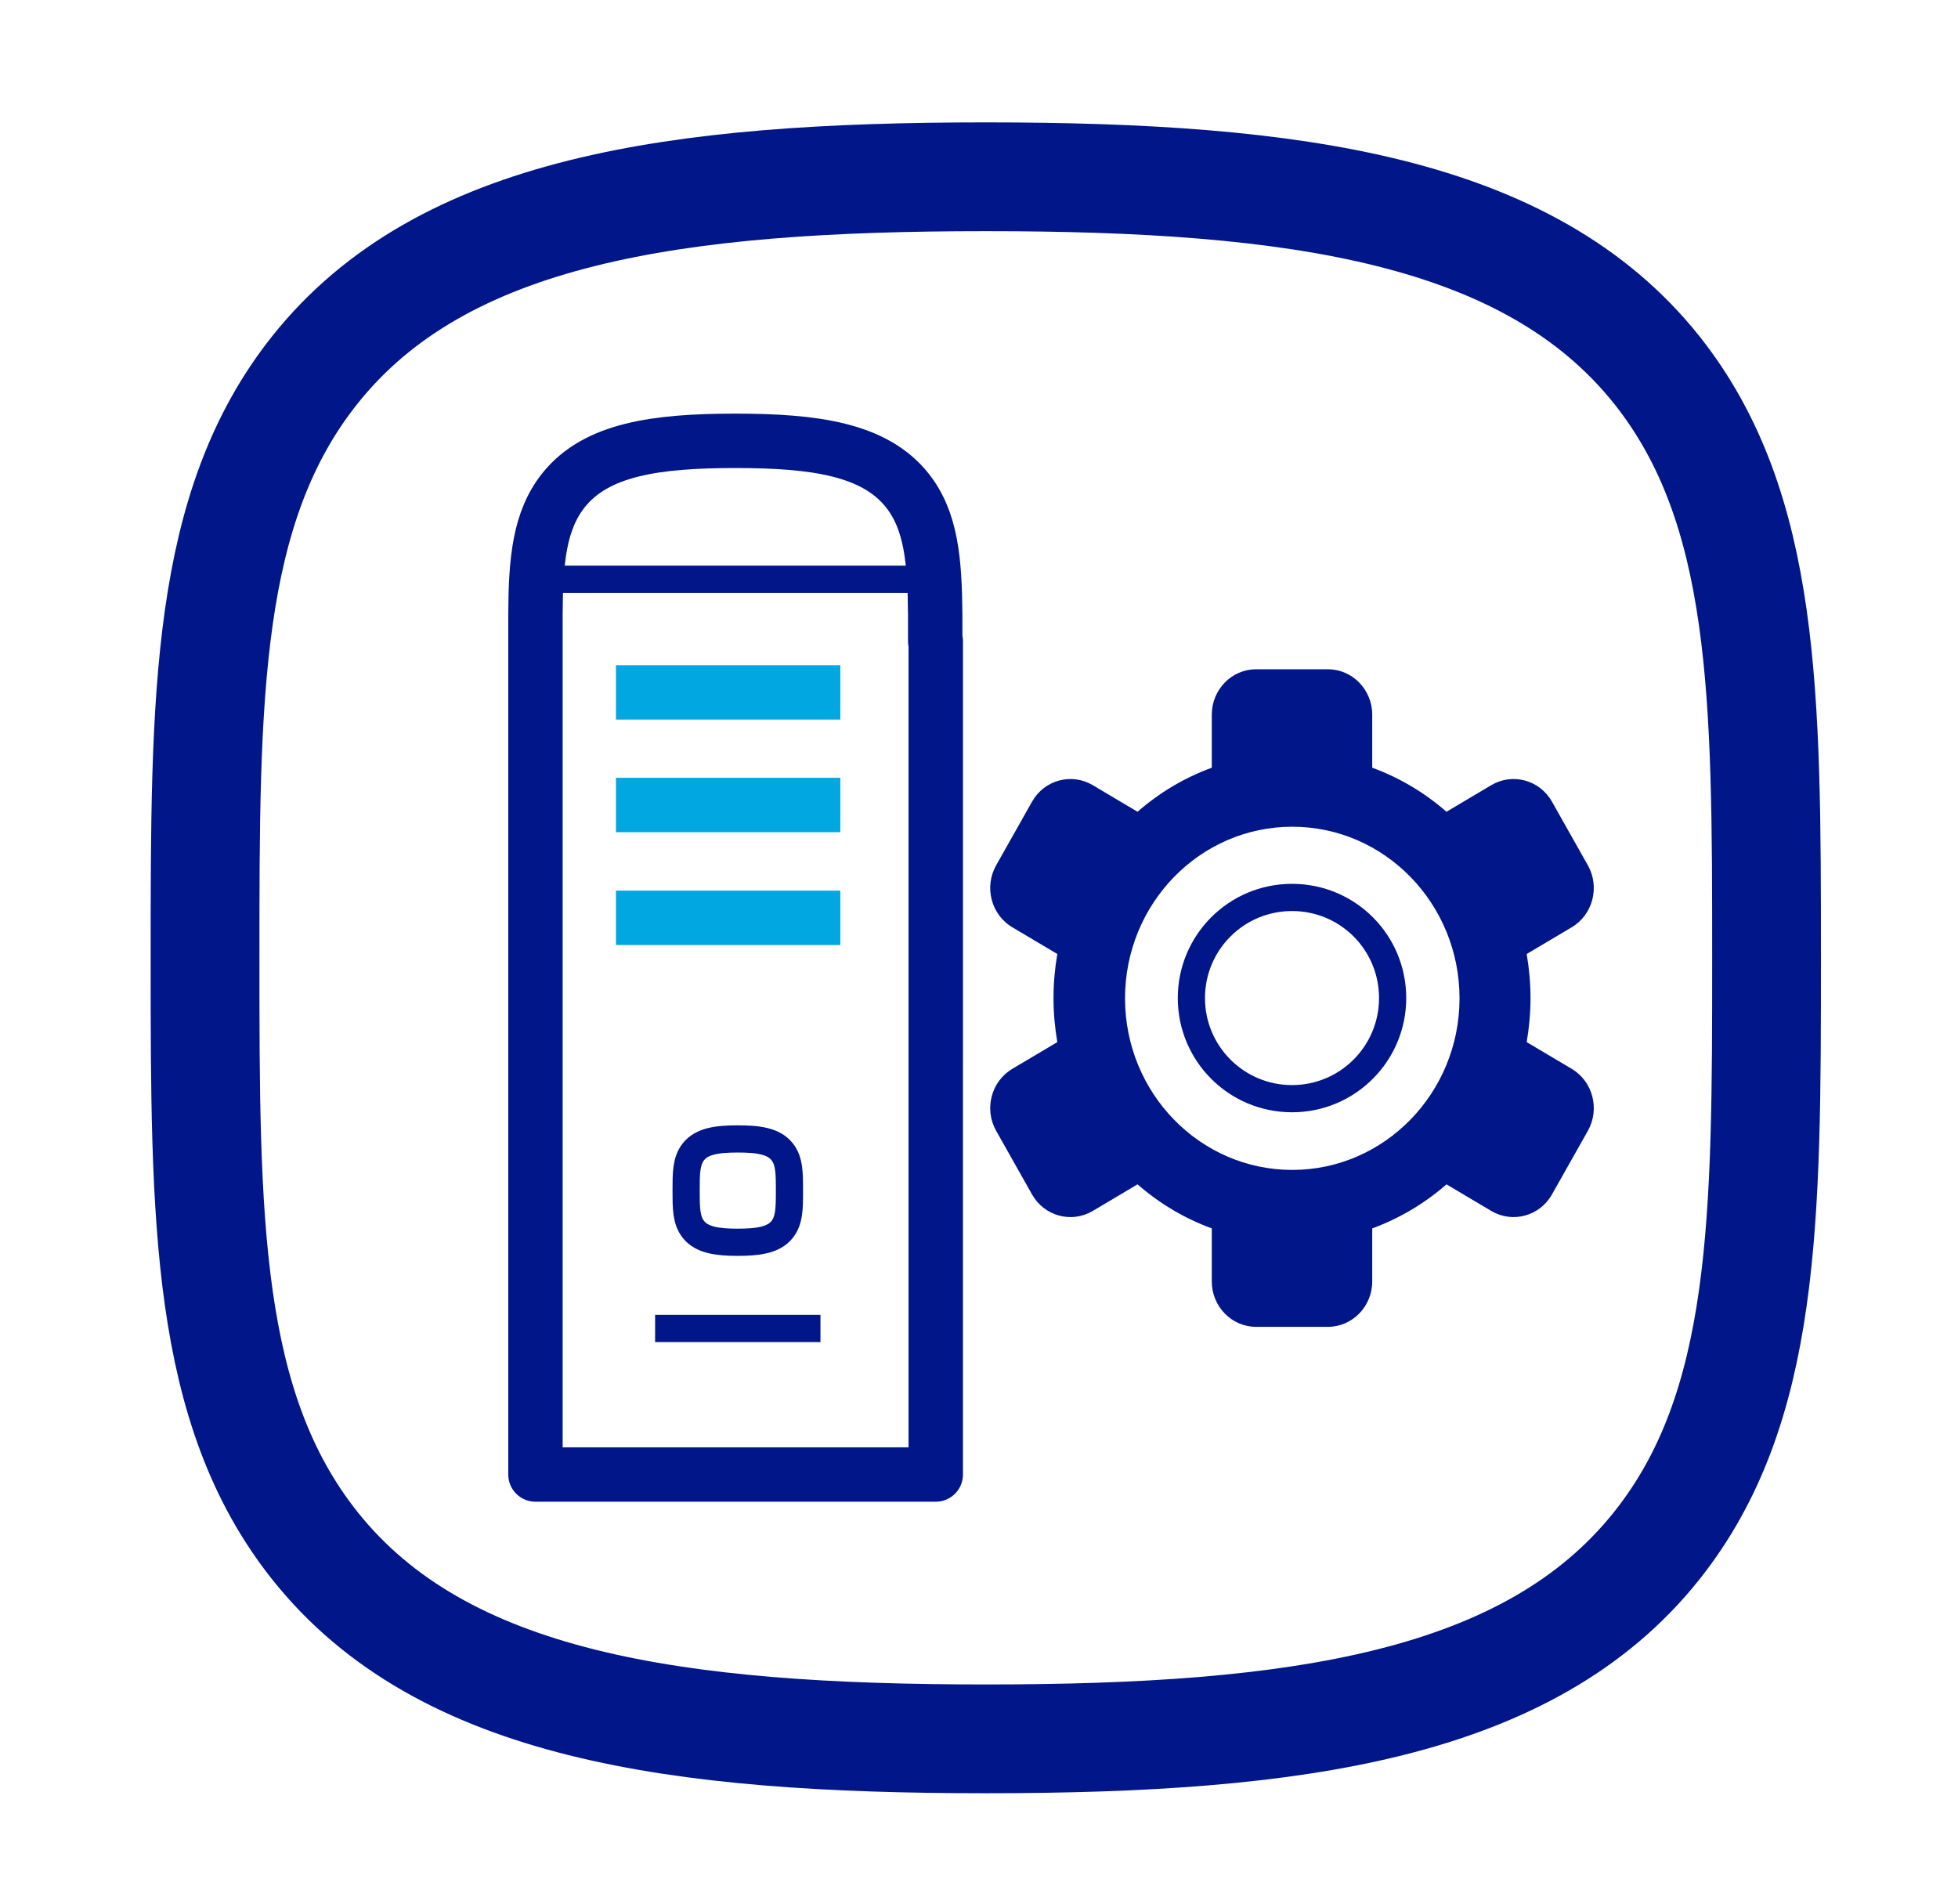
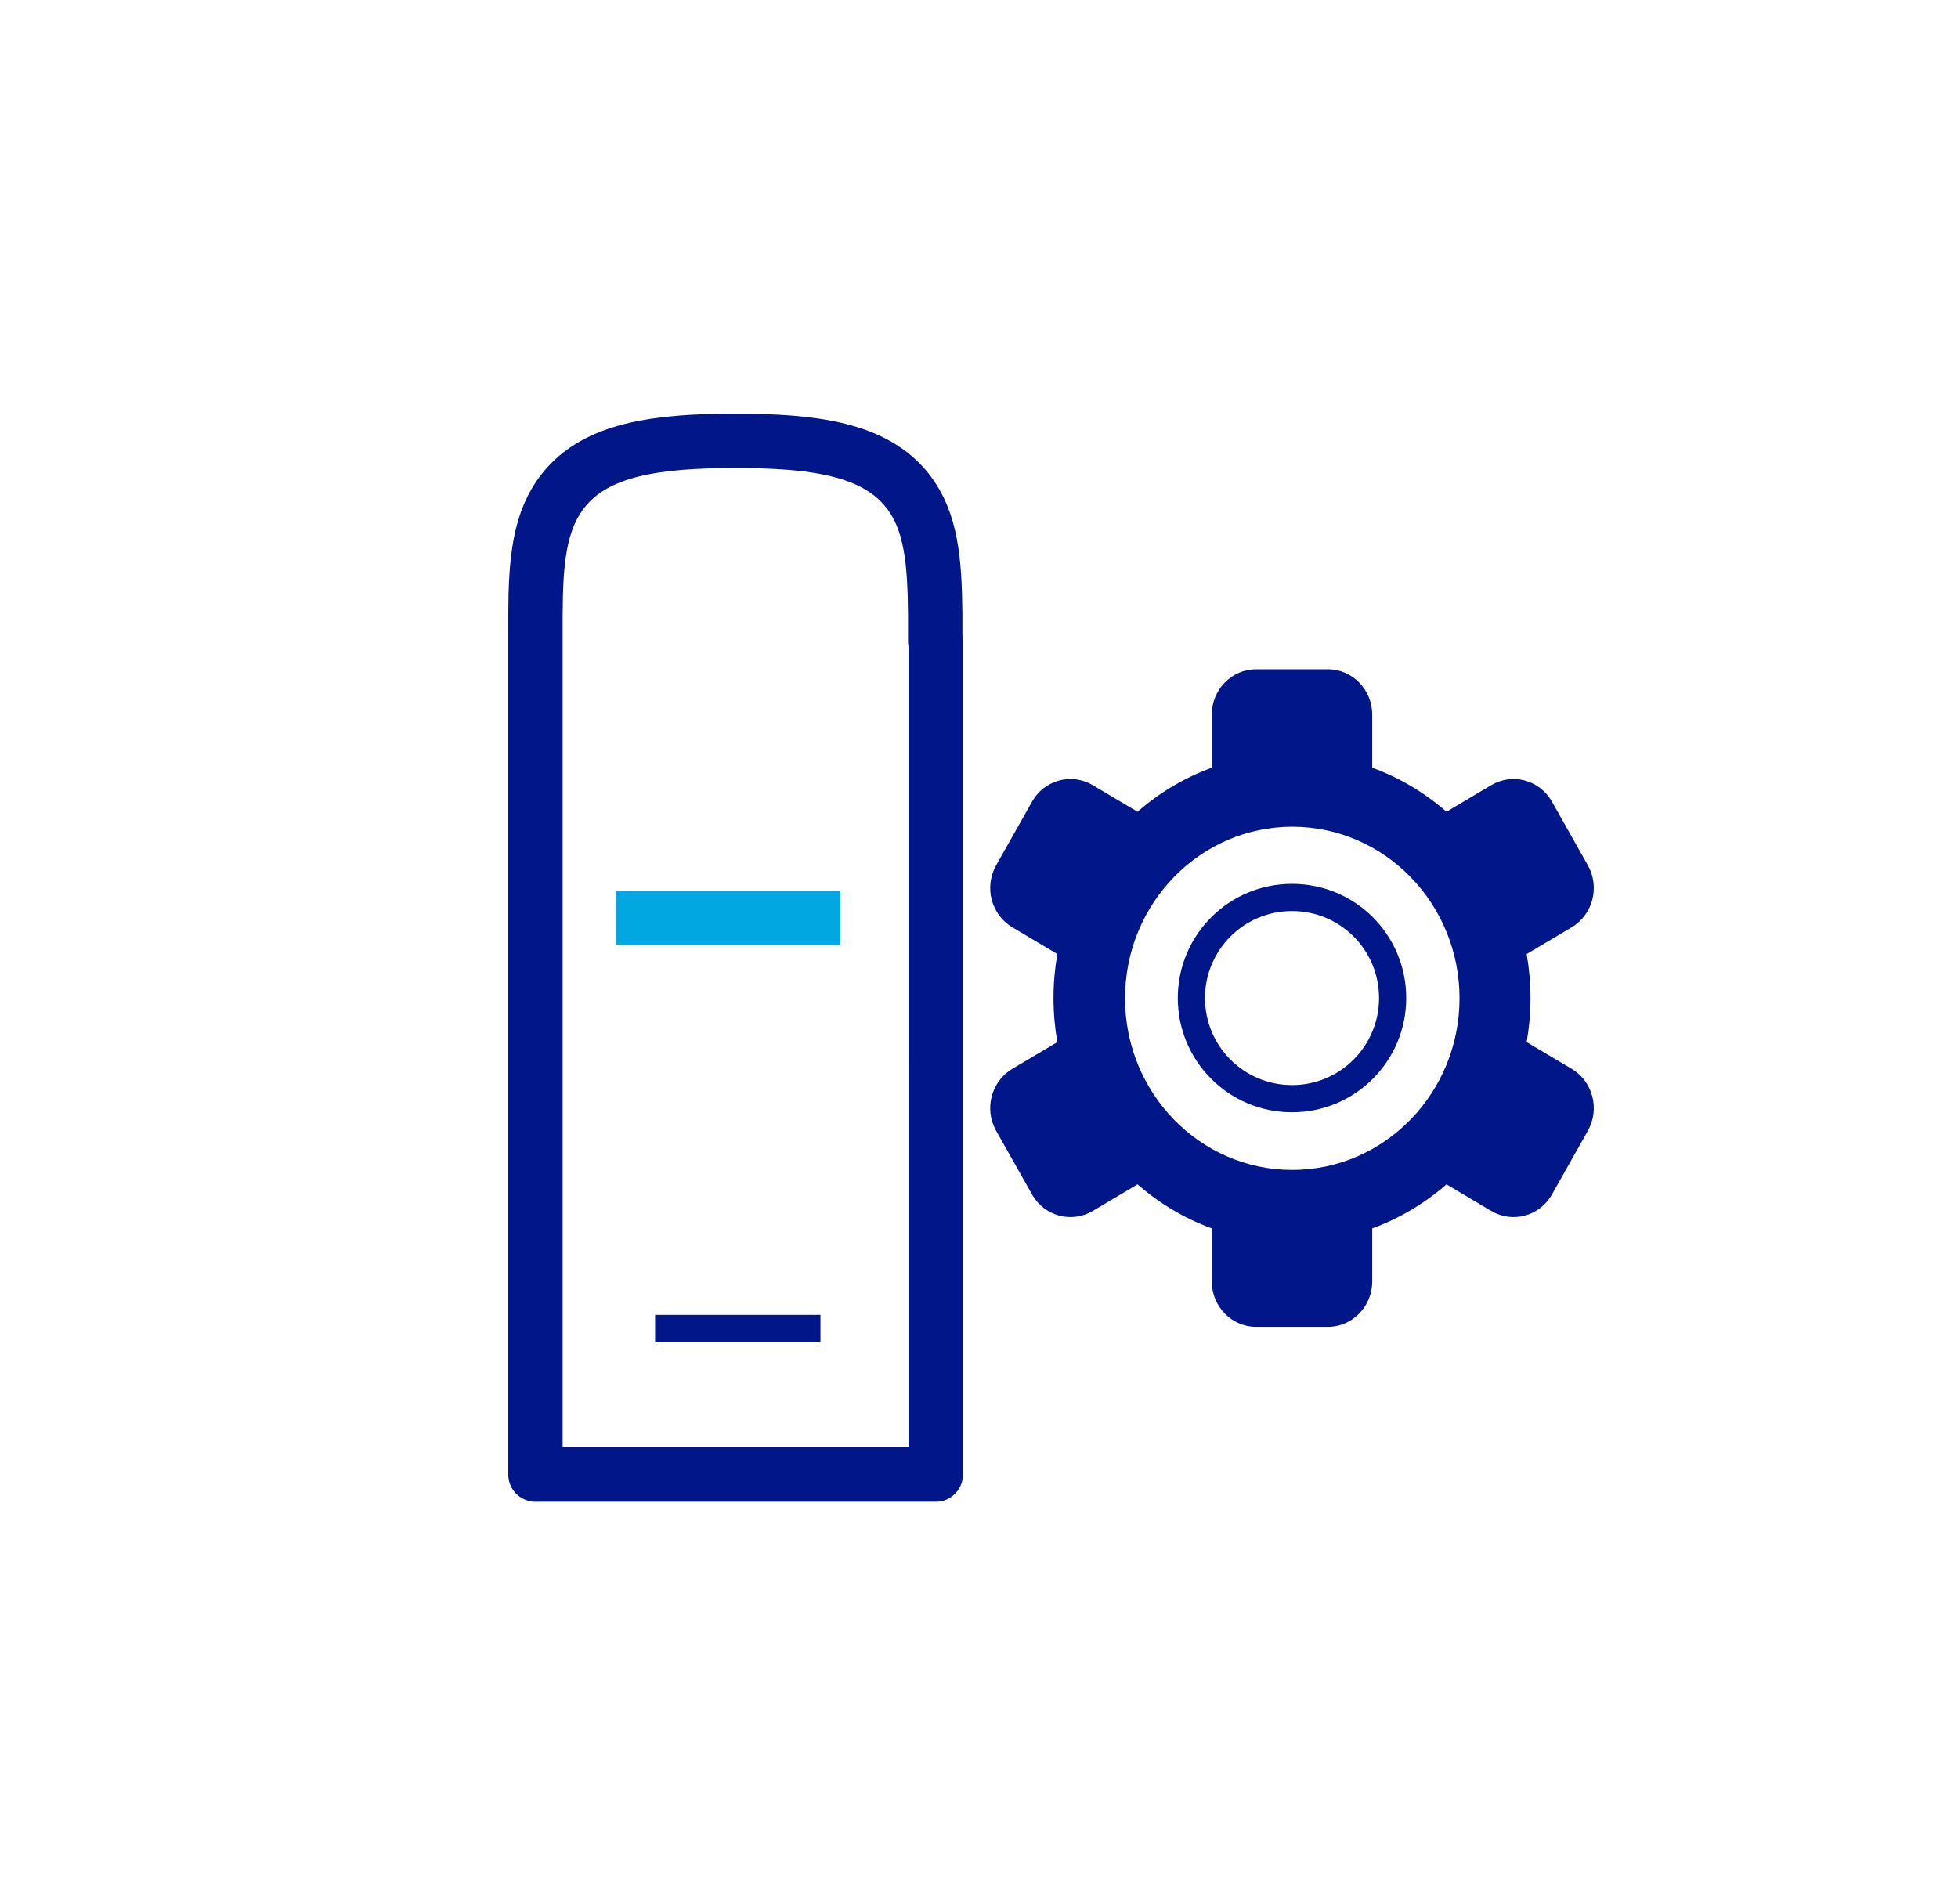
<svg xmlns="http://www.w3.org/2000/svg" id="Layer_1" viewBox="0 0 72 70">
  <defs>
    <style>.cls-1,.cls-2,.cls-3{stroke-linecap:round;}.cls-1,.cls-2,.cls-3,.cls-4{stroke-linejoin:round;}.cls-1,.cls-2,.cls-3,.cls-5{fill:none;stroke:#001689;}.cls-1,.cls-4{stroke-width:2px;}.cls-3{stroke-width:4px;}.cls-4{fill:#fff;stroke:#00a7e1;}.cls-5{stroke-miterlimit:10;}.cls-6{fill:#001689;}</style>
  </defs>
-   <path class="cls-5" d="M28.76,42.35c-.31-.39-.87-.47-1.63-.47s-1.32,.08-1.63,.47c-.27,.34-.27,.79-.27,1.43s0,1.09,.27,1.43c.31,.39,.88,.47,1.63,.47s1.32-.08,1.63-.47c.27-.34,.27-.79,.27-1.43s0-1.09-.27-1.43Z" />
-   <path class="cls-3" d="M60.92,13.6c-4.7-5.89-13.26-7.1-24.67-7.1s-19.98,1.21-24.67,7.1c-4.04,5.07-4.04,12.01-4.04,21.62s0,16.54,4.04,21.62c4.69,5.89,13.26,7.1,24.67,7.1s19.98-1.21,24.67-7.1c4.04-5.07,4.04-12.01,4.04-21.62s0-16.54-4.04-21.62Z" />
  <path class="cls-1" d="M34.39,23.58c0-.09,0-.17,0-.26v-.74h0c-.02-1.95-.14-3.43-1.03-4.55-1.2-1.51-3.4-1.82-6.32-1.82s-5.12,.31-6.32,1.82c-.89,1.12-1.02,2.59-1.03,4.55h0c0,.32,0,.65,0,1s0,.67,0,.99v29.65h14.72V23.84c0-.09,0-.17,0-.26Z" />
-   <line class="cls-2" x1="19.54" y1="21.3" x2="34.11" y2="21.3" />
-   <line class="cls-4" x1="22.65" y1="25.46" x2="30.9" y2="25.46" />
-   <line class="cls-4" x1="22.65" y1="29.6" x2="30.9" y2="29.6" />
  <line class="cls-4" x1="22.65" y1="33.75" x2="30.9" y2="33.75" />
  <line class="cls-5" x1="24.09" y1="48.85" x2="30.17" y2="48.85" />
  <path class="cls-6" d="M57.79,39.3l-1.65-.98c.09-.53,.14-1.07,.14-1.62s-.05-1.09-.14-1.62l1.65-.98c.78-.46,1.05-1.48,.6-2.28l-1.32-2.34c-.45-.8-1.45-1.07-2.23-.61l-1.65,.98c-.8-.7-1.72-1.25-2.73-1.62v-1.95c0-.92-.73-1.67-1.63-1.67h-2.64c-.9,0-1.63,.75-1.63,1.67v1.95c-1.01,.37-1.93,.92-2.73,1.62l-1.65-.98c-.78-.46-1.78-.19-2.23,.61l-1.32,2.34c-.45,.8-.18,1.82,.6,2.28l1.65,.98c-.09,.53-.14,1.06-.14,1.62s.05,1.09,.14,1.62l-1.65,.98c-.78,.46-1.05,1.48-.6,2.28l1.32,2.34c.45,.8,1.45,1.07,2.23,.61l1.65-.98c.8,.7,1.72,1.25,2.73,1.62v1.95c0,.92,.73,1.67,1.63,1.67h2.64c.9,0,1.63-.75,1.63-1.67v-1.95c1.01-.37,1.93-.92,2.73-1.62l1.65,.98c.78,.46,1.78,.19,2.23-.61l1.32-2.34c.45-.8,.18-1.82-.6-2.28Zm-10.27,3.72c-3.4,0-6.15-2.83-6.15-6.31s2.75-6.31,6.15-6.31,6.15,2.83,6.15,6.31-2.76,6.31-6.15,6.31Z" />
  <path class="cls-5" d="M51.21,36.7c0,2.04-1.65,3.7-3.7,3.7s-3.7-1.66-3.7-3.7,1.65-3.7,3.7-3.7,3.7,1.65,3.7,3.7Z" />
</svg>